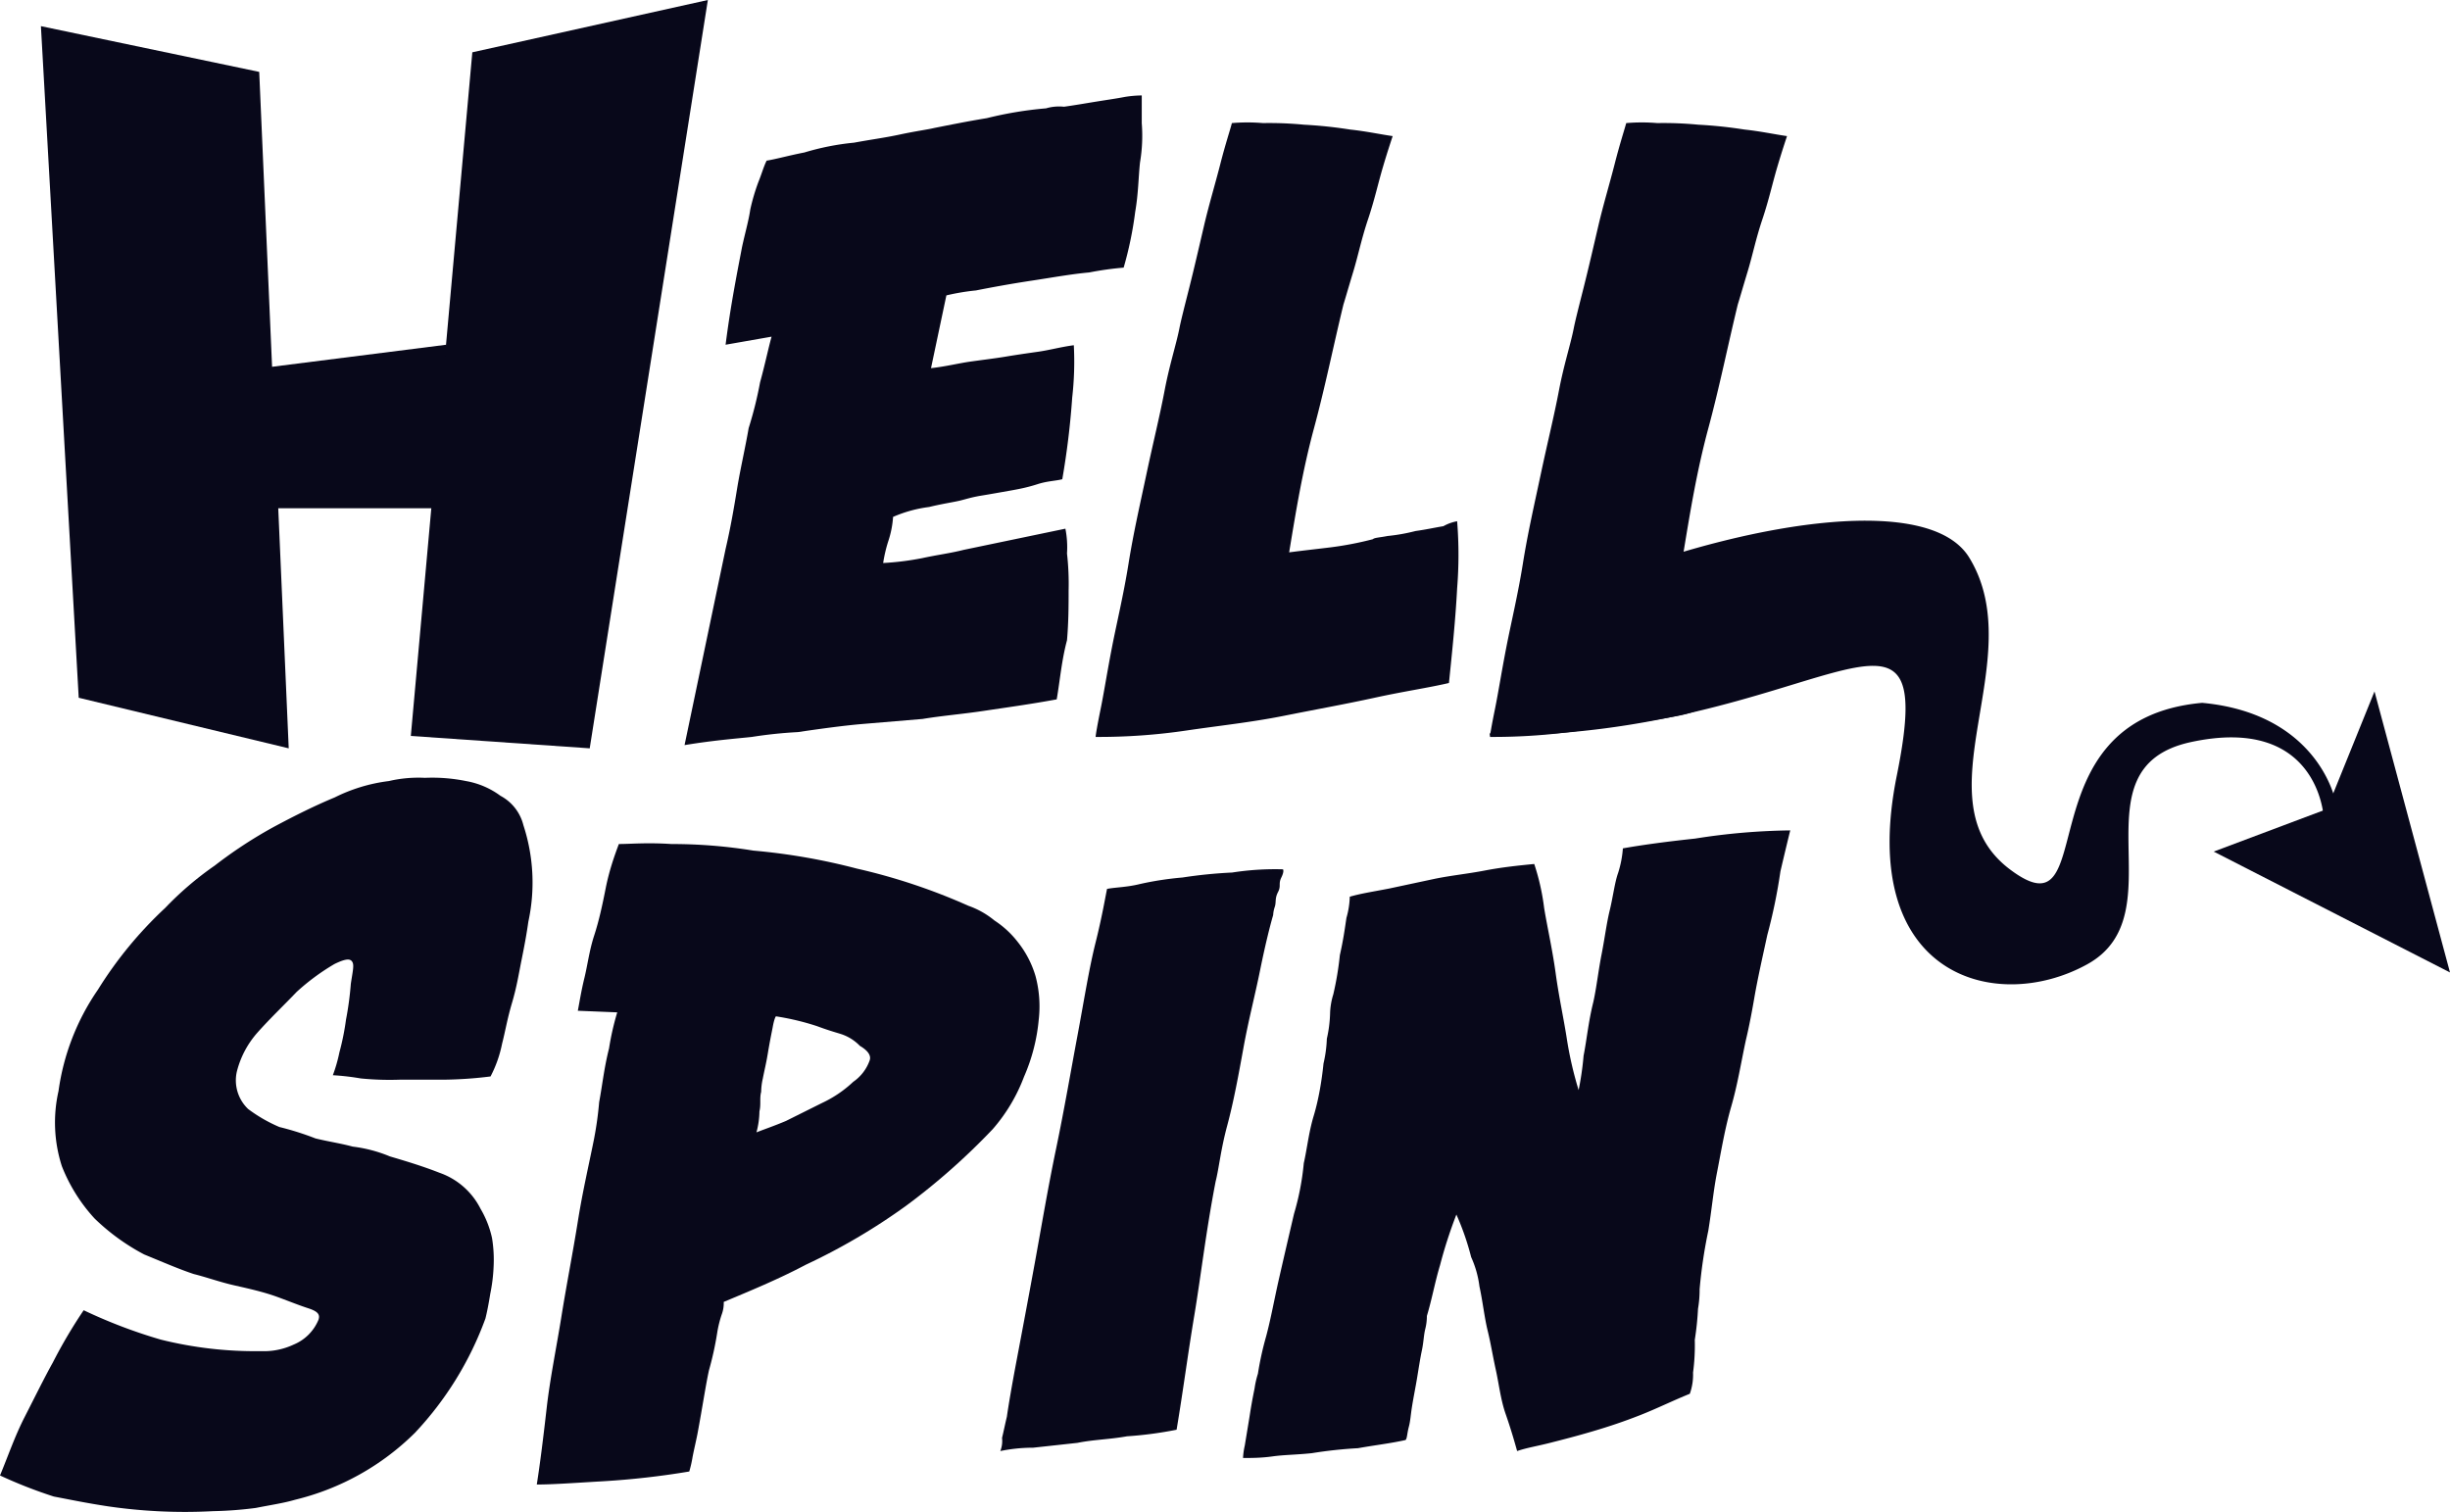
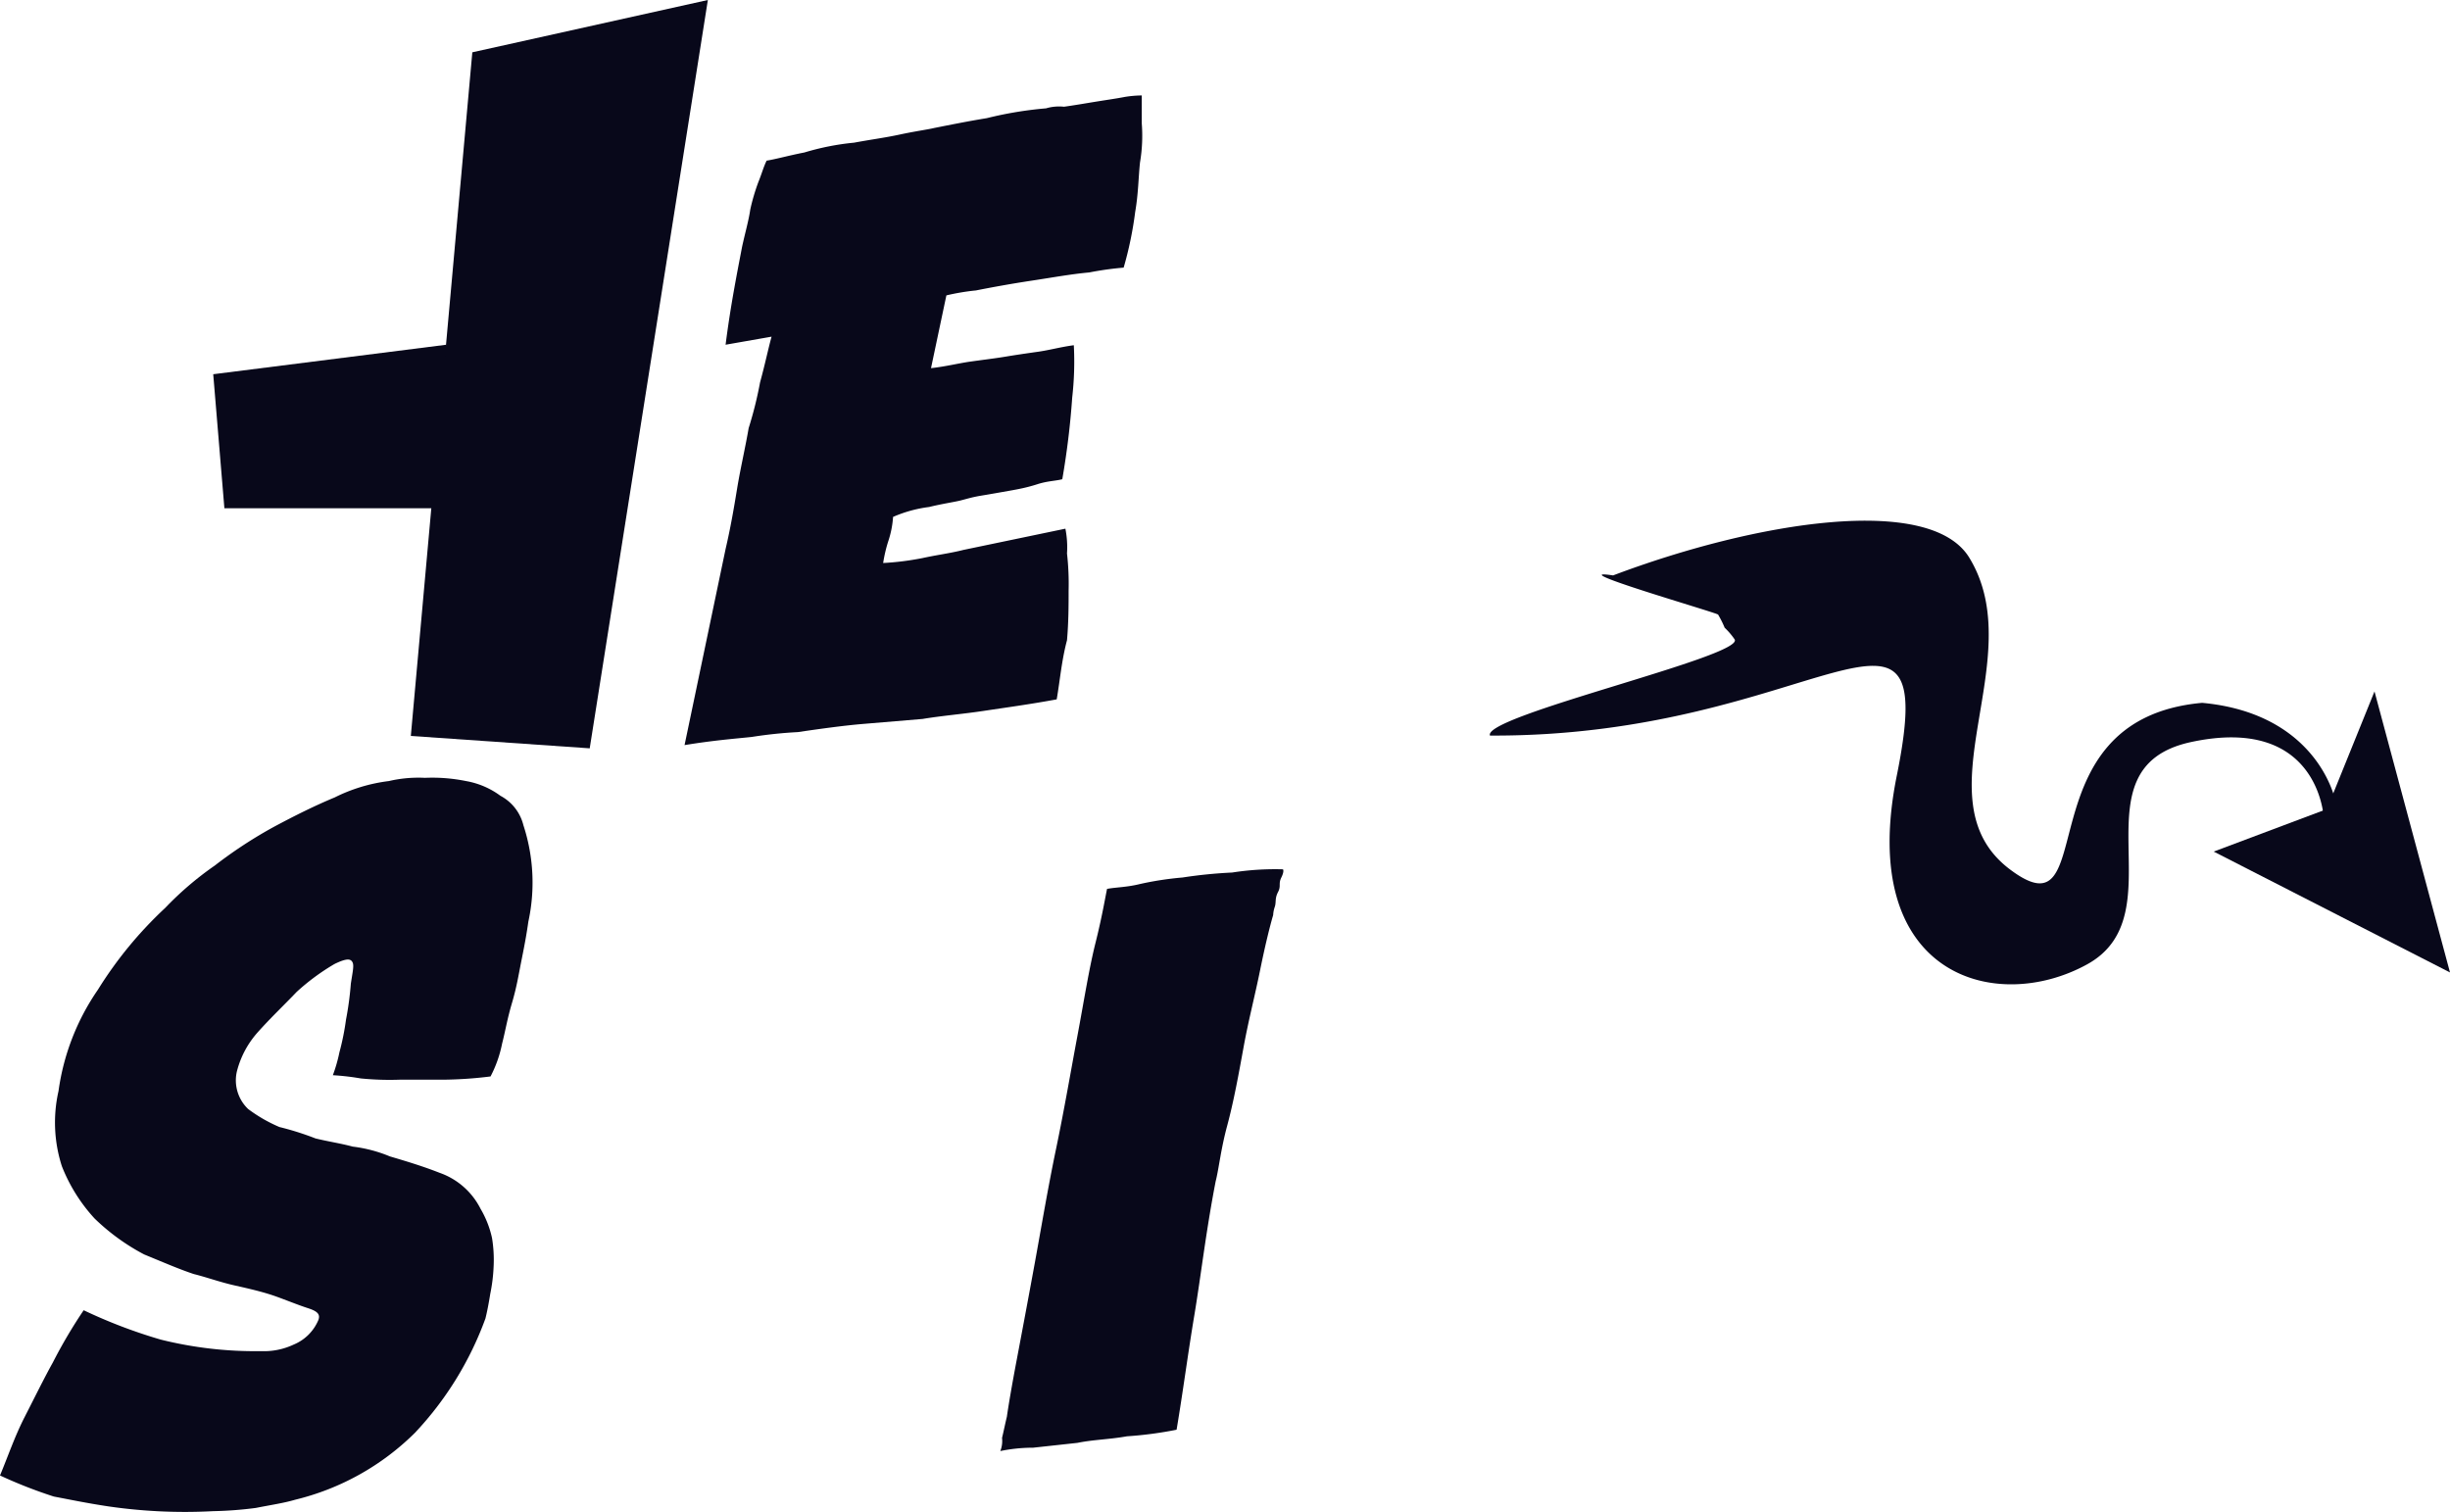
<svg xmlns="http://www.w3.org/2000/svg" id="Layer_1" data-name="Layer 1" viewBox="0 0 197.63 121.97">
  <defs>
    <style> .cls-1 { fill: #08081a; } </style>
  </defs>
  <path class="cls-1" d="M229.47,158l9.13-3.43,3.84-9.49,6.09,22.67Z" transform="translate(-50.9 -89.3)" />
  <path class="cls-1" d="M228.54,146c-14.69,1.32-7.94,19.12-15.49,13.45s1.72-17-3.31-25.18c-3.17-5.14-17.21-2.9-28.72,1.45-4.37-.66,8.34,3,8.47,3.16a8,8,0,0,1,.53,1.06,5.78,5.78,0,0,1,.79.92c1.06,1.32-20.38,6.2-19.72,7.78,26.21.13,36.4-14.63,32.83,3.16-3.31,16.22,7.94,19.38,15.35,15.29s-1.32-15.81,8.34-17.92c10.33-2.24,10.73,6.06,10.73,6.06l1-.79C239.53,154.55,238.34,146.91,228.54,146Z" transform="translate(-50.9 -89.3)" />
  <path class="cls-1" d="M136.14,145.72c-2.11.39-4.1.66-5.82.92s-3.44.4-5,.66l-4.77.4c-1.58.13-3.44.39-5.29.66a35.9,35.9,0,0,0-3.71.39c-1.19.13-3,.26-5.43.66l3.31-15.82c.4-1.71.67-3.29.93-4.88s.66-3.29.93-4.87a31.09,31.09,0,0,0,.92-3.69c.4-1.45.67-2.77.93-3.69l-3.71.65c.4-3.16.93-5.8,1.33-7.9.26-1.19.53-2.11.66-3a16.27,16.27,0,0,1,.66-2.24c.27-.66.4-1.18.66-1.71.8-.13,1.72-.4,3.05-.66a20.67,20.67,0,0,1,4-.79c1.46-.27,2.51-.4,3.71-.66s2.25-.4,2.78-.53c1.32-.26,2.64-.53,4.23-.79a30.43,30.43,0,0,1,4.77-.79,3.75,3.75,0,0,1,1.45-.13c.93-.13,1.72-.27,2.52-.4s1.72-.26,2.38-.39A8.93,8.93,0,0,1,143,97v2.24a12.93,12.93,0,0,1-.14,3.16c-.13,1.19-.13,2.5-.39,4a29.46,29.46,0,0,1-.93,4.49,25.52,25.52,0,0,0-2.78.39c-1.45.13-2.91.4-4.63.66s-3.18.53-4.5.79a18.19,18.19,0,0,0-2.39.4L126,119c1.19-.13,2.25-.4,3.18-.53s2-.26,2.78-.39,1.72-.27,2.65-.4,1.85-.39,2.91-.53a25.63,25.63,0,0,1-.13,4.22,64.75,64.75,0,0,1-.8,6.59c-.53.14-1.19.14-2,.4s-1.46.39-2.26.53-1.45.26-2.25.39-1.19.27-1.72.4-1.45.26-2.51.52a10.6,10.6,0,0,0-2.91.8,7.83,7.83,0,0,1-.4,2,11.48,11.48,0,0,0-.4,1.72,22.56,22.56,0,0,0,3.18-.4c1.19-.26,2.25-.39,3.31-.66l8.21-1.71a7.66,7.66,0,0,1,.13,2,21.61,21.61,0,0,1,.13,3c0,1.18,0,2.5-.13,4C136.54,142.56,136.41,144.14,136.14,145.72Z" transform="translate(-50.9 -89.3)" />
-   <path class="cls-1" d="M168.44,131.35a33.73,33.73,0,0,1,0,5.41c-.13,2.5-.39,5-.66,7.64-1.72.4-3.57.66-6,1.19s-4.63.92-7.28,1.45-5.16.79-7.81,1.18a48.39,48.39,0,0,1-7.41.53c0-.13.13-.92.4-2.24s.53-3,.92-5,.93-4.22,1.33-6.72.92-4.75,1.45-7.25,1.06-4.62,1.46-6.72.93-3.7,1.19-5c.13-.66.4-1.72.8-3.3s.79-3.29,1.19-5,.92-3.43,1.32-5,.8-2.77.93-3.29a14.81,14.81,0,0,1,2.51,0,29.3,29.3,0,0,1,3.31.13,35.9,35.9,0,0,1,3.71.39c1.32.14,2.51.4,3.44.53-.13.4-.4,1.19-.79,2.51s-.67,2.63-1.2,4.21-.79,2.9-1.19,4.22-.66,2.24-.79,2.64c-.8,3.29-1.46,6.59-2.38,10s-1.46,6.72-2,10c1.06-.14,2.25-.27,3.31-.4a26.89,26.89,0,0,0,3.44-.66c.13-.13.53-.13,1.19-.26a14.89,14.89,0,0,0,2.25-.4c.93-.13,1.46-.26,2.25-.39A3.5,3.5,0,0,1,168.44,131.35Z" transform="translate(-50.9 -89.3)" />
-   <path class="cls-1" d="M200.34,131.35a33.73,33.73,0,0,1,0,5.41c-.13,2.5-.66,2.9-.92,5.53-1.72.4-4.11,1.72-6.49,2.24s-4,2-6.62,2.51-5.16.79-7.81,1.18a48.39,48.39,0,0,1-7.41.53c0-.13.13-.92.4-2.24s.53-3,.92-5,.93-4.22,1.33-6.72.92-4.75,1.45-7.25,1.06-4.62,1.46-6.72.93-3.7,1.19-5c.13-.66.4-1.72.8-3.3s.79-3.29,1.19-5,.92-3.43,1.32-5,.79-2.77.93-3.29a14.81,14.81,0,0,1,2.51,0,29.3,29.3,0,0,1,3.31.13,35.9,35.9,0,0,1,3.71.39c1.32.14,2.51.4,3.44.53-.13.4-.4,1.19-.79,2.51s-.67,2.63-1.2,4.21-.79,2.9-1.19,4.22-.66,2.24-.79,2.64c-.8,3.29-1.46,6.59-2.38,10s-1.46,6.72-2,10c1.06-.14,2.25-.27,3.31-.4a26.89,26.89,0,0,0,3.44-.66c.13-.13.53-.13,1.19-.26a15.11,15.11,0,0,0,2.25-.4c.93-.13,1.46-.26,2.25-.39A3,3,0,0,1,200.34,131.35Z" transform="translate(-50.9 -89.3)" />
-   <path class="cls-1" d="M54.2,91.41,71.81,95.1l2.38,54.57-16.94-4.08Z" transform="translate(-50.9 -89.3)" />
  <path class="cls-1" d="M68.1,119.49l18.8-2.38V130.3H69Z" transform="translate(-50.9 -89.3)" />
  <path class="cls-1" d="M89,93.52,108,89.3l-9.53,60.37-14.43-1Z" transform="translate(-50.9 -89.3)" />
  <path class="cls-1" d="M50.9,208.33c.66-1.58,1.19-3.16,2-4.74s1.59-3.17,2.25-4.35A40.21,40.21,0,0,1,57.65,195a41.32,41.32,0,0,0,6.22,2.37,31.46,31.46,0,0,0,8.07.93,5.66,5.66,0,0,0,2.65-.53,3.68,3.68,0,0,0,2-2c.13-.39,0-.66-.8-.92s-1.45-.53-2.51-.92-2.25-.66-3.45-.93-2.25-.66-3.3-.92c-1.2-.4-2.39-.92-4-1.58a17.29,17.29,0,0,1-4-2.9,13.53,13.53,0,0,1-2.64-4.22,11.49,11.49,0,0,1-.27-6.06,18.92,18.92,0,0,1,3.18-8.18,32.18,32.18,0,0,1,5.42-6.59,26.06,26.06,0,0,1,4-3.42A36.12,36.12,0,0,1,73,156c1.72-.92,3.31-1.71,4.9-2.37a13.44,13.44,0,0,1,4.37-1.32,10.52,10.52,0,0,1,2.91-.26,13.68,13.68,0,0,1,3.31.26,6.57,6.57,0,0,1,2.78,1.19,3.69,3.69,0,0,1,1.85,2.37,14.87,14.87,0,0,1,.4,7.78c-.13.92-.27,1.71-.53,3s-.4,2.24-.79,3.56-.53,2.24-.8,3.29a9.83,9.83,0,0,1-.93,2.64,33,33,0,0,1-3.7.26H83.19A23.74,23.74,0,0,1,80,176.3a20.18,20.18,0,0,0-2.25-.26,12.37,12.37,0,0,0,.53-1.85,20.42,20.42,0,0,0,.53-2.63,25.88,25.88,0,0,0,.39-2.9c.14-.93.27-1.45.14-1.72s-.4-.39-1.46.13a17.84,17.84,0,0,0-3.05,2.25c-1,1.05-2.11,2.1-3.17,3.29A7.5,7.5,0,0,0,70,175.77a3.19,3.19,0,0,0,.92,3,12.08,12.08,0,0,0,2.52,1.45,23.28,23.28,0,0,1,2.91.92c1.06.26,2,.39,3,.66a11.33,11.33,0,0,1,3,.79c1.32.39,2.65.79,4,1.32a5.87,5.87,0,0,1,3.31,2.9,8,8,0,0,1,.93,2.37,10.86,10.86,0,0,1,.13,2.24,13.74,13.74,0,0,1-.27,2.24q-.19,1.19-.39,2a26.87,26.87,0,0,1-5.69,9.23,20.61,20.61,0,0,1-9.67,5.4c-.92.27-1.85.4-3.17.66a30.8,30.8,0,0,1-3.45.26,42.82,42.82,0,0,1-8.47-.39c-1.72-.26-3-.53-4.37-.79A37.71,37.71,0,0,1,50.9,208.33Z" transform="translate(-50.9 -89.3)" />
-   <path class="cls-1" d="M134.69,171.56a14.81,14.81,0,0,1-1.19,4.61,13.8,13.8,0,0,1-2.52,4.22,53.42,53.42,0,0,1-7,6.19,49.85,49.85,0,0,1-8.08,4.75c-2.25,1.19-4.5,2.11-6.62,3a2.59,2.59,0,0,1-.13.92,8.91,8.91,0,0,0-.4,1.59,25.68,25.68,0,0,1-.66,3c-.26,1.18-.53,3-.93,5.14-.13.66-.26,1.18-.39,1.84a9.67,9.67,0,0,1-.27,1.19,65.4,65.4,0,0,1-7,.79c-2.25.13-4,.26-5.3.26.27-1.71.53-3.82.8-6.19s.79-4.88,1.19-7.38.92-5.14,1.32-7.65.93-4.74,1.32-6.72a27.76,27.76,0,0,0,.4-2.9c.27-1.45.4-2.77.8-4.35a21.62,21.62,0,0,1,.66-2.9l-3.18-.13c.13-.66.27-1.58.53-2.64s.4-2.24.79-3.43.67-2.5.93-3.82.66-2.5,1.06-3.56c.93,0,2.25-.13,4.24,0a41,41,0,0,1,6.61.53,50.05,50.05,0,0,1,8.34,1.45,48.25,48.25,0,0,1,9,3,6.87,6.87,0,0,1,2.11,1.19,7.65,7.65,0,0,1,1.86,1.71,8.07,8.07,0,0,1,1.45,2.77A9.45,9.45,0,0,1,134.69,171.56Zm-22.77,9.09c.66-.26,1.46-.53,2.38-.92l2.91-1.45a9.57,9.57,0,0,0,2.52-1.71,3.51,3.51,0,0,0,1.32-1.72c.14-.39-.13-.79-.79-1.18a3.71,3.71,0,0,0-1.46-.93c-.39-.13-.92-.26-2-.66a20.65,20.65,0,0,0-3.31-.79s-.13.13-.27.93c-.13.65-.26,1.31-.39,2.1s-.27,1.32-.4,2a5,5,0,0,0-.13,1.06c-.14.52,0,1-.14,1.58A6.75,6.75,0,0,1,111.92,180.65Z" transform="translate(-50.9 -89.3)" />
  <path class="cls-1" d="M145.81,204.64a30.85,30.85,0,0,1-4,.53c-1.46.26-2.65.26-4,.53l-3.57.39a13,13,0,0,0-2.65.27,2.18,2.18,0,0,0,.14-1.06c.13-.53.26-1.18.39-1.71.13-.92.4-2.51.8-4.62s.92-4.87,1.45-7.77,1.06-6.07,1.72-9.23,1.2-6.33,1.72-9.1.93-5.4,1.46-7.51.79-3.69.93-4.35c.66-.13,1.59-.13,2.64-.39a25.7,25.7,0,0,1,3.45-.53,37.85,37.85,0,0,1,4-.4,22.42,22.42,0,0,1,4.1-.26s.13.13-.13.66,0,.66-.27,1.18-.13.8-.26,1.19a2.37,2.37,0,0,0-.13.66c-.27.92-.66,2.5-1.06,4.48s-.93,4-1.33,6.2-.79,4.35-1.32,6.32-.66,3.43-.93,4.49c-.79,4.08-1.19,7.64-1.72,10.81S146.34,201.48,145.81,204.64Z" transform="translate(-50.9 -89.3)" />
-   <path class="cls-1" d="M188,193.31a9.12,9.12,0,0,1-.13,1.58,23.35,23.35,0,0,1-.26,2.5,16.63,16.63,0,0,1-.14,2.64,4.6,4.6,0,0,1-.26,1.71c-1.32.53-2.65,1.19-4,1.72s-2.52.92-3.84,1.31-2.38.66-3.44.93-1.86.39-2.65.66c-.26-.93-.53-1.85-.93-3s-.53-2.37-.79-3.55-.4-2.11-.66-3.17-.4-2.37-.66-3.56a8.12,8.12,0,0,0-.67-2.37,21.19,21.19,0,0,0-1.19-3.43,37.65,37.65,0,0,0-1.32,4.09c-.4,1.32-.66,2.77-1.06,4.09a4.29,4.29,0,0,1-.13,1.05c-.13.53-.13,1.05-.27,1.71s-.26,1.45-.39,2.24-.27,1.45-.4,2.25-.13,1.18-.27,1.71-.13.92-.26,1.05c-1.19.27-2.38.4-3.84.66a35.12,35.12,0,0,0-3.71.4c-1.19.13-2.25.13-3.17.26s-1.72.13-2.39.13a5.63,5.63,0,0,1,.14-1l.39-2.37c.14-.93.27-1.59.4-2.24a7.45,7.45,0,0,1,.27-1.19,25.26,25.26,0,0,1,.66-3c.39-1.45.66-3,1.06-4.75s.79-3.43,1.19-5.14a21.16,21.16,0,0,0,.79-4.09c.27-1.18.4-2.5.8-3.82s.66-2.9.79-4.22a10.26,10.26,0,0,0,.27-2,10.34,10.34,0,0,0,.26-2,5.71,5.71,0,0,1,.26-1.58,25,25,0,0,0,.53-3.17c.27-1.18.4-2.11.53-3a6.76,6.76,0,0,0,.27-1.71c.93-.27,1.85-.4,3.18-.66l3.7-.79c1.33-.27,2.65-.4,4-.66s2.65-.4,4-.53a18.47,18.47,0,0,1,.8,3.56c.26,1.58.66,3.3.93,5.27s.66,3.69.92,5.41a29.74,29.74,0,0,0,.93,4,23.89,23.89,0,0,0,.4-2.77c.26-1.31.39-2.76.79-4.35.26-1.18.4-2.5.66-3.82s.4-2.5.66-3.56.4-2.24.67-3a8.43,8.43,0,0,0,.39-2c1.46-.26,3.31-.52,5.83-.79a52.4,52.4,0,0,1,7.67-.66c-.13.53-.39,1.59-.79,3.3a43.69,43.69,0,0,1-1.06,5.14c-.4,1.85-.79,3.56-1.06,5.14s-.53,2.77-.66,3.3c-.4,1.84-.66,3.56-1.19,5.4s-.8,3.56-1.19,5.54c-.27,1.45-.4,2.9-.66,4.48A39.42,39.42,0,0,0,188,193.31Z" transform="translate(-50.9 -89.3)" />
</svg>